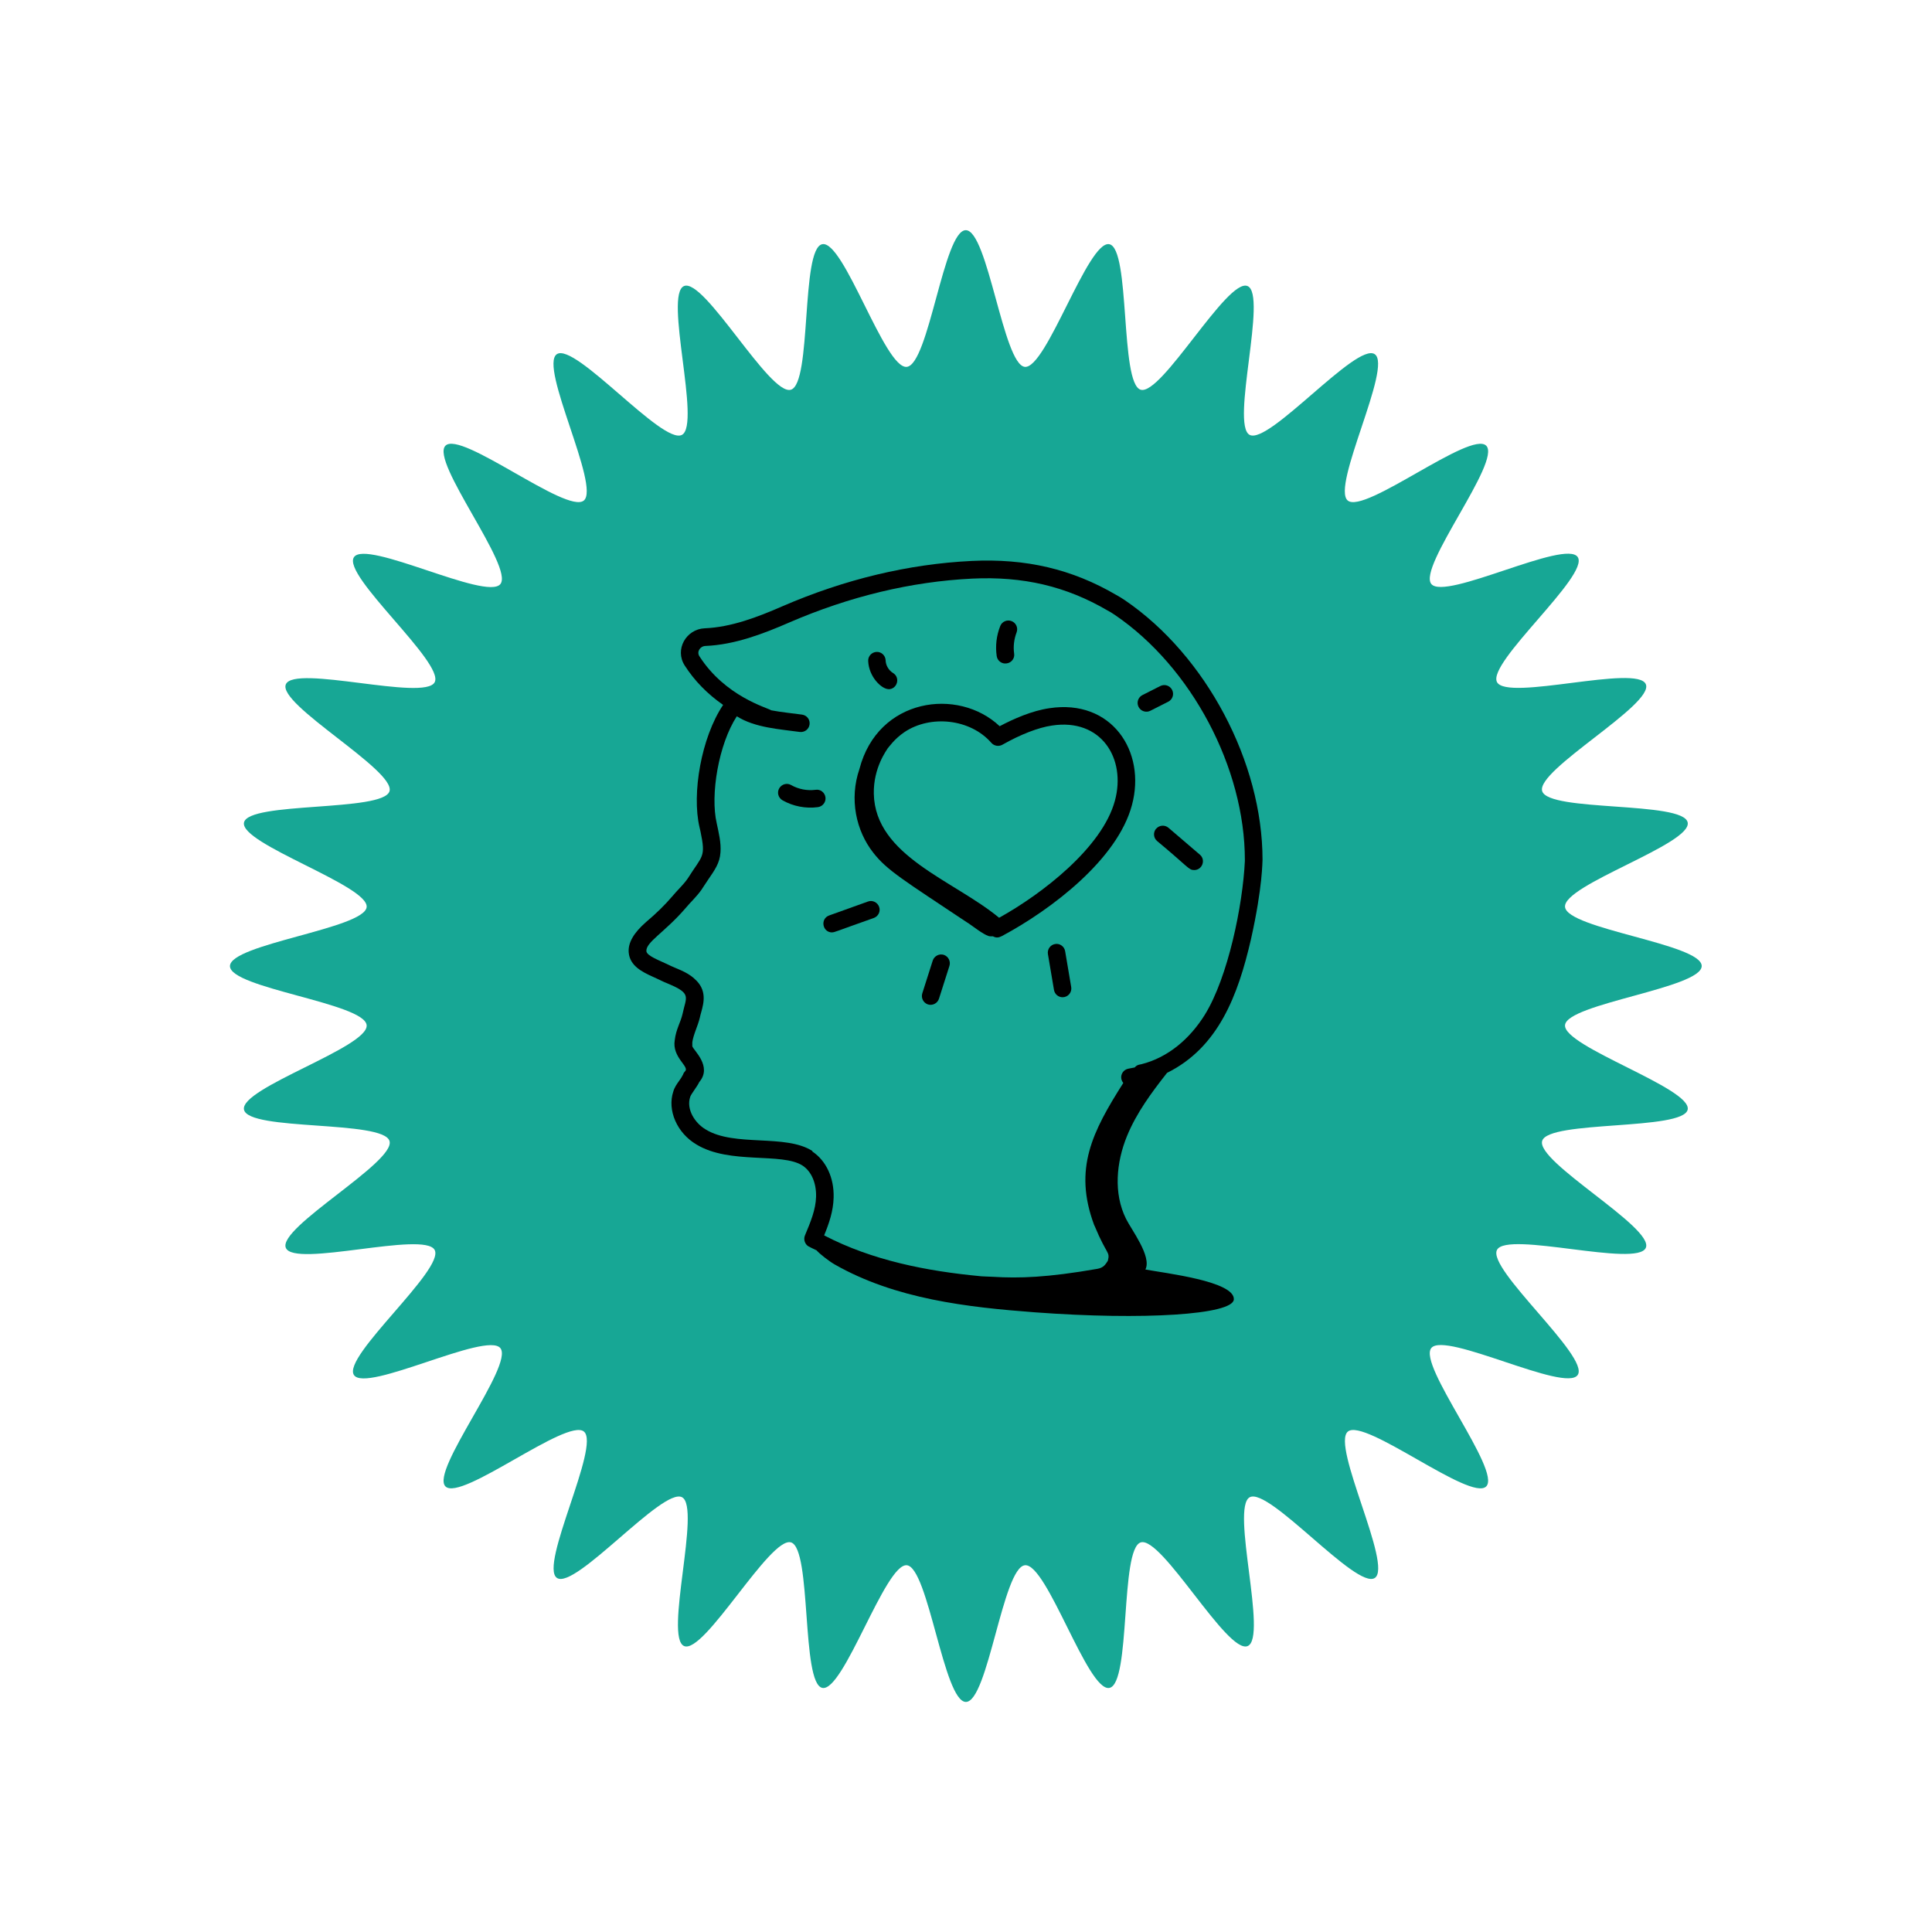
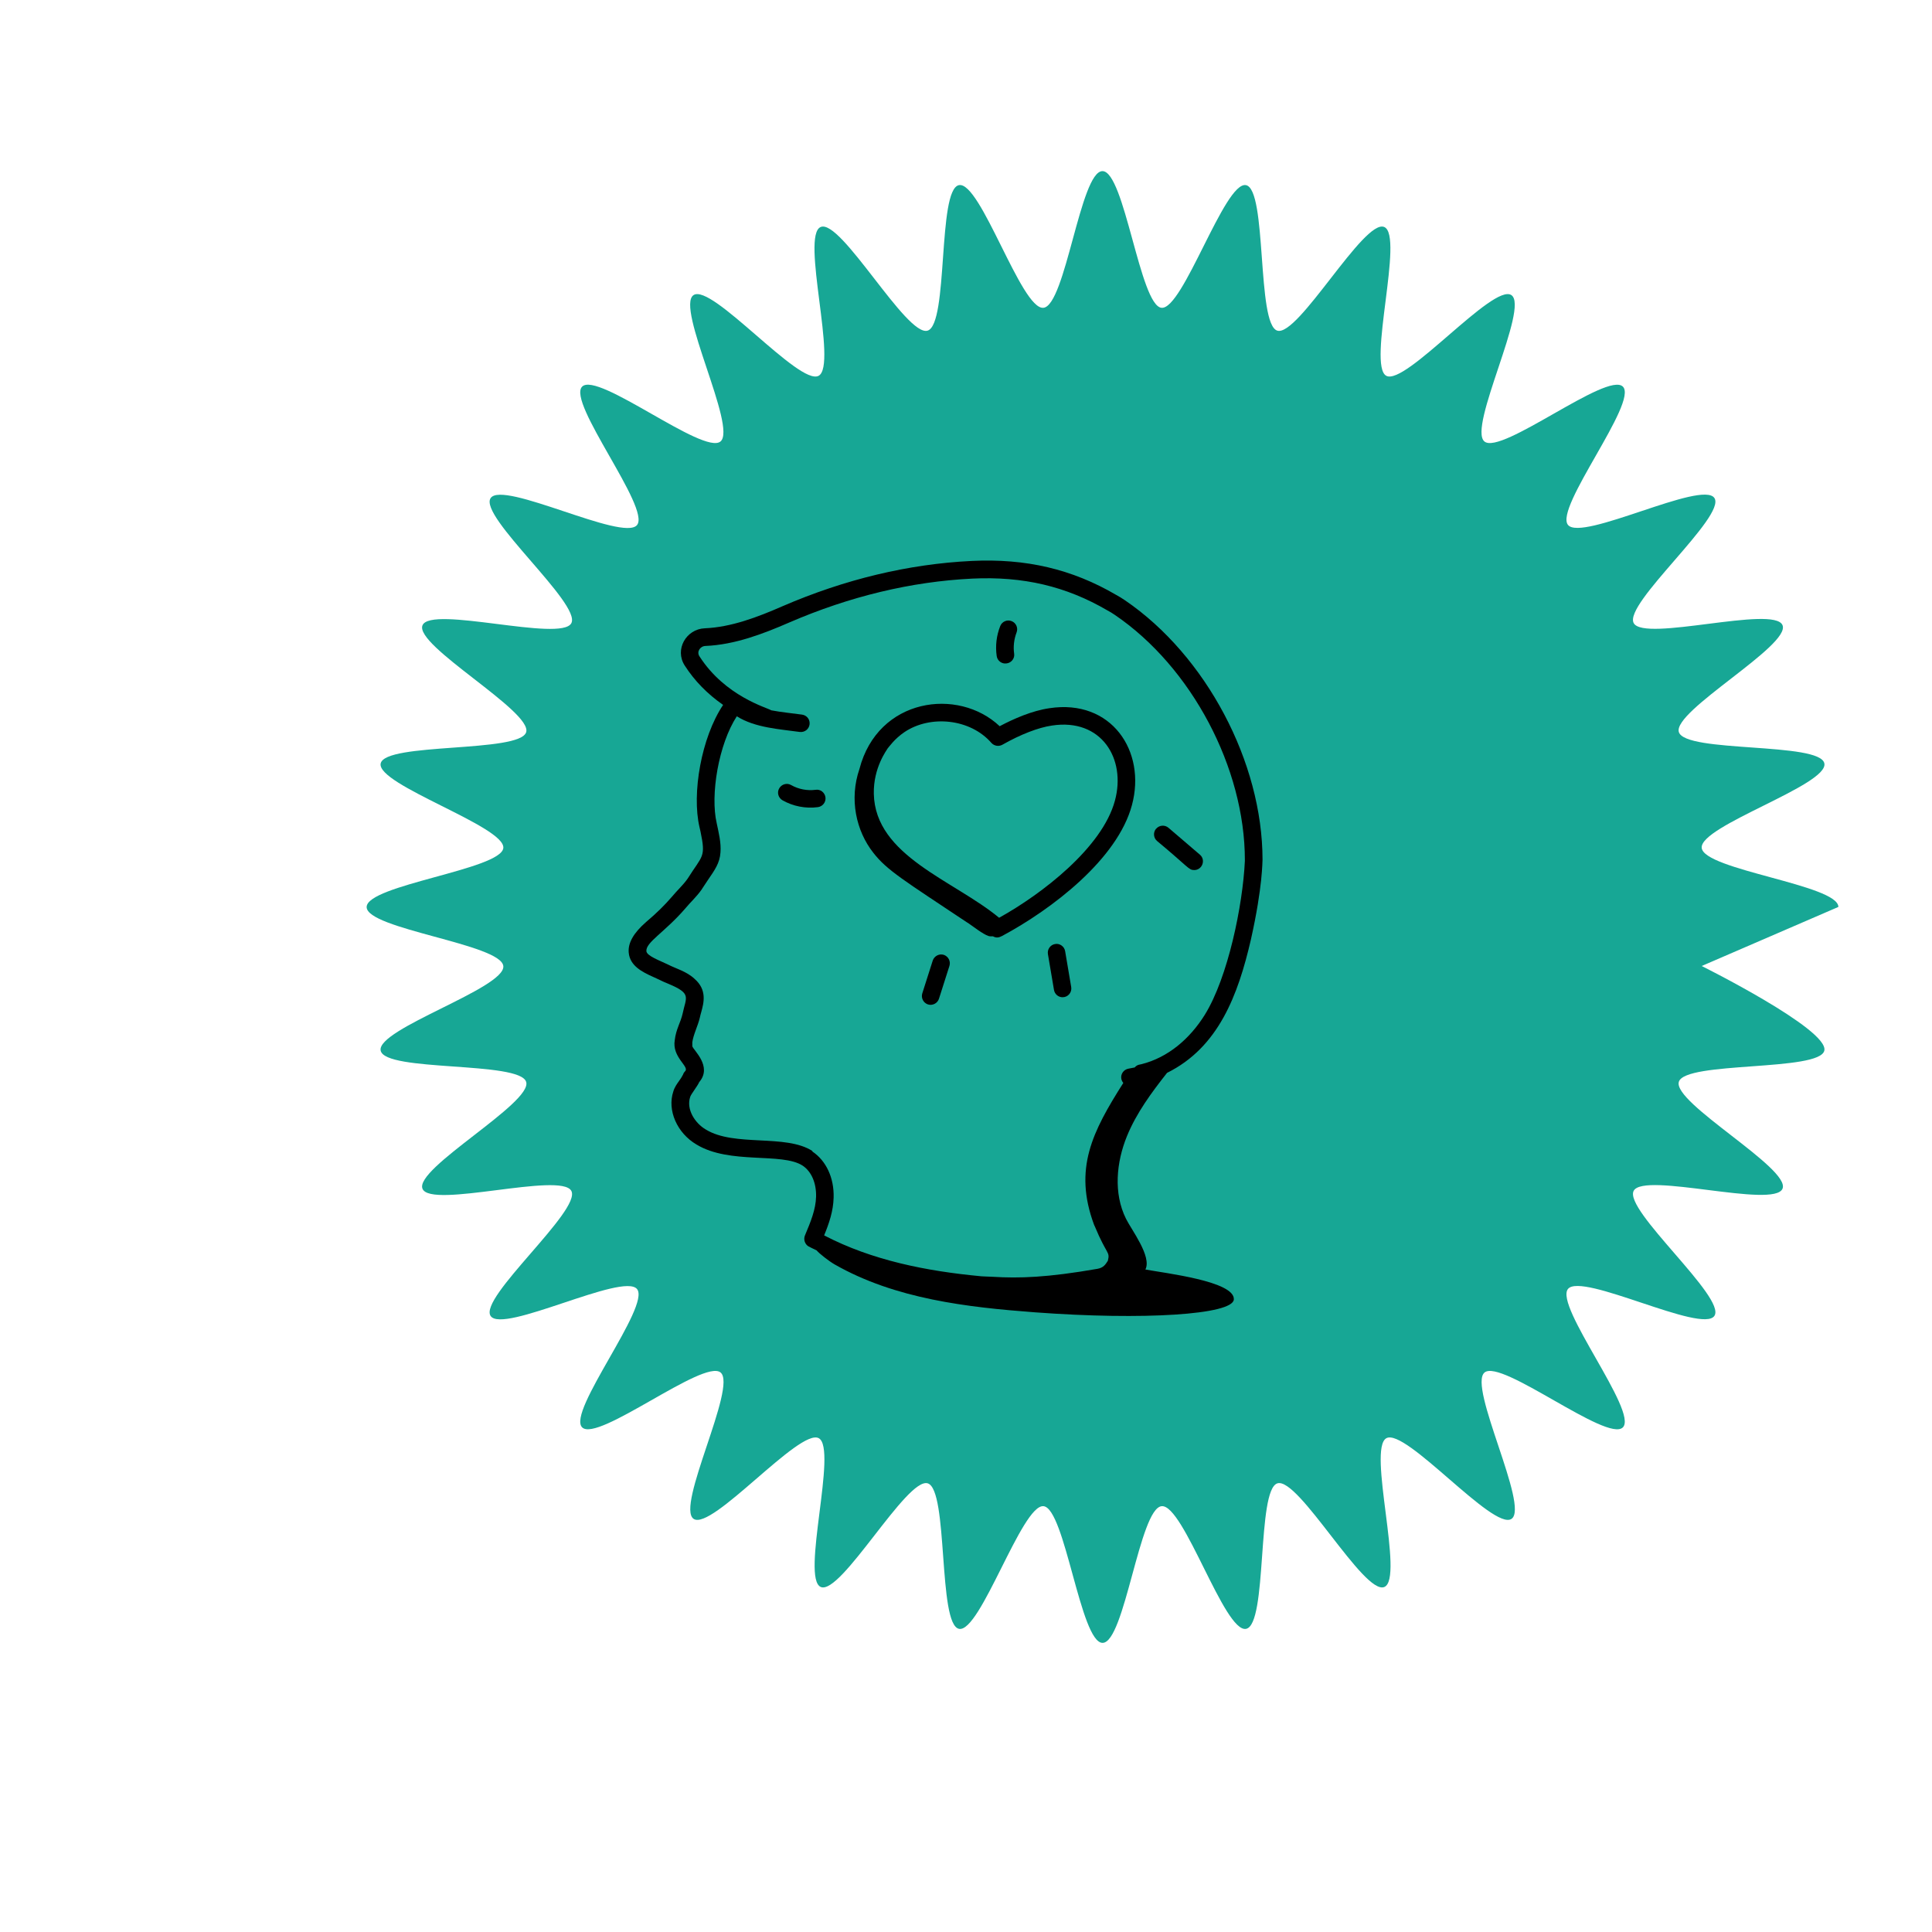
<svg xmlns="http://www.w3.org/2000/svg" id="Layer_1" viewBox="0 0 175 175">
-   <path d="M154.14,87.5c0,2-12.19,3.4-12.38,5.35s11.49,5.72,11.11,7.65-12.61.95-13.18,2.84c-.58,1.91,10.15,7.85,9.39,9.68s-12.55-1.55-13.48.19,8.41,9.68,7.31,11.33-12-3.97-13.26-2.44,6.37,11.13,4.97,12.54-11-6.23-12.53-4.97,4.09,12.16,2.44,13.26-9.58-8.25-11.33-7.31,1.65,12.72-.19,13.48-7.77-9.97-9.68-9.39c-1.89.57-.88,12.79-2.84,13.18s-5.65-11.3-7.65-11.11-3.35,12.38-5.35,12.38-3.4-12.19-5.35-12.38-5.72,11.49-7.65,11.11-.95-12.61-2.84-13.18-7.85,10.15-9.68,9.39,1.55-12.55-.19-13.48-9.68,8.41-11.33,7.31,3.97-12,2.44-13.26-11.13,6.37-12.54,4.97c-1.4-1.4,6.23-11,4.97-12.53s-12.16,4.09-13.26,2.44,8.25-9.58,7.31-11.33-12.72,1.65-13.48-.19,9.97-7.77,9.39-9.68-12.79-.88-13.18-2.84,11.3-5.65,11.11-7.65-12.38-3.35-12.38-5.35,12.19-3.4,12.38-5.35-11.49-5.72-11.11-7.65,12.61-.95,13.18-2.84-10.15-7.85-9.39-9.68,12.55,1.55,13.48-.19-8.41-9.68-7.31-11.33,12,3.97,13.26,2.44-6.37-11.13-4.97-12.54,11,6.23,12.53,4.97-4.09-12.16-2.44-13.26,9.58,8.25,11.33,7.31-1.65-12.72.19-13.48,7.77,9.97,9.68,9.39.88-12.79,2.84-13.18,5.65,11.3,7.65,11.11,3.35-12.38,5.35-12.38,3.4,12.19,5.35,12.38,5.72-11.49,7.65-11.11.95,12.61,2.84,13.18,7.85-10.15,9.68-9.39-1.55,12.55.19,13.48,9.68-8.41,11.33-7.31-3.97,12-2.44,13.26,11.13-6.37,12.54-4.97-6.23,11-4.97,12.53,12.16-4.09,13.26-2.44-8.25,9.58-7.31,11.33,12.72-1.65,13.48.19-9.97,7.77-9.39,9.68,12.79.88,13.18,2.84-11.3,5.65-11.11,7.65,12.38,3.35,12.38,5.35Z" style="fill: #17a795;" />
+   <path d="M154.14,87.5s11.49,5.72,11.11,7.65-12.61.95-13.18,2.84c-.58,1.91,10.15,7.85,9.39,9.68s-12.55-1.55-13.48.19,8.41,9.68,7.31,11.33-12-3.97-13.26-2.44,6.37,11.13,4.97,12.54-11-6.23-12.53-4.97,4.09,12.16,2.44,13.26-9.58-8.25-11.33-7.31,1.65,12.72-.19,13.48-7.77-9.97-9.68-9.39c-1.89.57-.88,12.79-2.84,13.18s-5.65-11.3-7.65-11.11-3.35,12.38-5.35,12.38-3.4-12.19-5.35-12.38-5.72,11.49-7.65,11.11-.95-12.61-2.84-13.18-7.85,10.15-9.68,9.39,1.55-12.55-.19-13.48-9.68,8.41-11.33,7.31,3.97-12,2.44-13.26-11.13,6.37-12.54,4.97c-1.4-1.4,6.23-11,4.97-12.53s-12.16,4.09-13.26,2.44,8.25-9.58,7.31-11.33-12.72,1.65-13.48-.19,9.97-7.77,9.39-9.68-12.79-.88-13.18-2.84,11.3-5.65,11.11-7.65-12.38-3.35-12.38-5.35,12.19-3.4,12.38-5.35-11.49-5.72-11.11-7.65,12.61-.95,13.18-2.84-10.15-7.85-9.39-9.68,12.55,1.55,13.48-.19-8.41-9.68-7.31-11.33,12,3.97,13.26,2.44-6.37-11.13-4.97-12.54,11,6.23,12.53,4.97-4.09-12.16-2.44-13.26,9.58,8.25,11.33,7.31-1.65-12.72.19-13.48,7.77,9.97,9.68,9.39.88-12.79,2.84-13.18,5.65,11.3,7.65,11.11,3.35-12.38,5.35-12.38,3.4,12.19,5.35,12.38,5.72-11.49,7.65-11.11.95,12.61,2.84,13.18,7.85-10.15,9.68-9.39-1.55,12.55.19,13.48,9.68-8.41,11.33-7.31-3.97,12-2.44,13.26,11.13-6.37,12.54-4.97-6.23,11-4.97,12.53,12.16-4.09,13.26-2.44-8.25,9.58-7.31,11.33,12.72-1.65,13.48.19-9.97,7.77-9.39,9.68,12.79.88,13.18,2.84-11.3,5.65-11.11,7.65,12.38,3.35,12.38,5.35Z" style="fill: #17a795;" />
  <g id="_x33_7">
-     <path d="M75.37,84.45c.25,0,.15-.02,3.78-1.3.41-.15.63-.6.48-1.01-.15-.41-.6-.63-1.01-.48l-3.51,1.26c-.84.3-.62,1.54.27,1.54Z" />
    <path d="M74.77,72.22c-.06-.43-.45-.75-.89-.68-.76.1-1.55-.05-2.22-.43-.38-.22-.86-.08-1.08.3-.22.38-.08.86.3,1.08.95.54,2.09.77,3.21.62.43-.06.74-.46.68-.89Z" />
-     <path d="M80.48,62.43c.79,0,1.1-1.05.41-1.47-.39-.24-.66-.69-.67-1.15-.02-.44-.39-.78-.82-.76-.44.02-.78.39-.76.82.06,1.46,1.23,2.55,1.84,2.55Z" />
    <path d="M91.19,60.09c.43-.06.74-.46.67-.89-.09-.64-.01-1.3.22-1.91.16-.41-.04-.87-.45-1.03-.41-.16-.87.04-1.03.45-.34.86-.45,1.79-.32,2.71.06.45.49.74.89.67Z" />
-     <path d="M104.2,64.38l1.62-.82c.39-.2.55-.67.35-1.07-.2-.39-.67-.55-1.07-.35l-1.62.82c-.39.2-.55.67-.35,1.07.2.39.68.55,1.07.35Z" />
    <path d="M104.72,75.06c-.28.33-.25.83.09,1.12,2.87,2.38,2.85,2.63,3.36,2.63.73,0,1.07-.92.52-1.39l-2.85-2.44c-.33-.28-.83-.25-1.12.09Z" />
    <path d="M95.57,85.51c-.43.07-.72.48-.65.91l.55,3.25c.07.39.4.66.78.66.49,0,.86-.44.78-.92l-.55-3.25c-.07-.43-.49-.73-.91-.65Z" />
    <path d="M85.49,86.49c-.41-.13-.86.1-1,.51l-.95,2.98c-.13.42.1.86.51,1,.41.13.86-.09,1-.51l.95-2.98c.13-.42-.1-.86-.51-1Z" />
    <path d="M73.27,112.91c.22.13.47.23.7.35.24.29,1.11.97,1.63,1.27,5.5,3.14,12.03,3.88,18.15,4.34,9.84.73,17.9.21,18.01-1.16.12-1.66-6.28-2.39-8.01-2.72.6-1.18-1.27-3.6-1.76-4.6-1.14-2.3-.88-5.1.09-7.48.86-2.1,2.22-3.94,3.63-5.73,4.65-2.3,6.43-7.02,7.6-12.09,1.08-4.82,1.03-7.1,1.05-7.21,0-8.84-5.12-18.5-12.45-23.5-.27-.19-.55-.35-.8-.49-4-2.34-8.17-3.32-13.11-3.08-5.71.28-11.48,1.66-17.14,4.11-2.24.98-4.63,1.89-7.02,1.99-1.69.07-2.75,1.92-1.82,3.37.89,1.39,2.06,2.58,3.48,3.57-1.98,2.95-2.85,8.03-2.14,11.07l.09.39c.5,2.39.18,2.14-1.14,4.24-.04.05-.07.1-.07.1-.38.53-.9,1-1.39,1.59-.65.76-1.41,1.5-2.31,2.26-1.15,1-1.67,1.91-1.59,2.79.11,1.2,1.22,1.75,2.22,2.2,1,.45.59.3,1.39.63,2.11.89,1.59,1.17,1.27,2.7-.18.8-.6,1.41-.71,2.39-.27,1.56,1.36,2.4.94,2.82-.09.09-.16.2-.2.33-.1.14-.04.12-.35.55-.19.27-.41.57-.52.95-.57,1.7.33,3.77,2.1,4.81,3.01,1.83,7.72.69,9.61,1.91.8.53,1.25,1.58,1.22,2.81-.03,1.17-.49,2.28-1.01,3.52-.15.37,0,.8.34,1ZM73.59,104.26c-2.42-1.57-7.05-.35-9.66-1.95-.99-.58-1.79-1.84-1.41-2.96.07-.24.66-.97.82-1.34,1.21-1.42-.54-2.89-.63-3.24v-.36c.09-.69.51-1.5.68-2.23.04-.18.08-.35.13-.51.23-.84.54-2-.6-3-.73-.69-1.7-.93-2.43-1.31-.72-.35-1.9-.77-1.94-1.2-.07-.81,1.66-1.71,3.53-3.88.48-.58.99-1.02,1.47-1.7.09-.12,0-.03.58-.88.6-.88,1.07-1.52,1.13-2.49.07-.88-.16-1.78-.34-2.64-.6-2.57.17-7.16,1.82-9.69,1.65,1.05,3.94,1.17,5.7,1.42.44.05.83-.24.89-.68.06-.43-.24-.83-.68-.89-.86-.12-1.84-.21-2.79-.39-.38-.25-4.17-1.25-6.51-4.9-.26-.4.06-.91.55-.93,2.65-.11,5.21-1.09,7.58-2.12,5.48-2.37,11.06-3.71,16.58-3.98,4.62-.22,8.5.69,12.25,2.88.23.12.46.26.69.42,6.93,4.72,11.76,13.85,11.76,22.19v.09c-.19,4.02-1.53,10.54-3.63,13.93-1.34,2.15-3.31,3.87-5.76,4.48-.11.03-.36.02-.59.29-.2.04-.38.07-.57.11-.43.08-.72.49-.64.92.03.14.09.27.18.37-2.8,4.41-4.53,7.78-2.65,12.85h0c.02.05.04.1.07.15,1.09,2.62,1.39,2.25,1.18,3.11-.22.34-.39.63-.95.73-4.53.79-7.09.87-9.49.72-.08,0-1.23-.05-1.07-.05-4.89-.46-9.84-1.43-14.19-3.7.44-1.07.83-2.19.86-3.43.05-1.77-.67-3.33-1.93-4.17Z" />
    <path d="M87.65,83.58c.43.29,1.4,1.05,1.88,1.2.13.04.27.04.41.03.31.17.54.12.83-.03,4.53-2.43,10.45-6.96,11.76-11.85,1.32-4.89-1.86-9.64-7.48-8.78-1.58.23-3.24.96-4.5,1.63-3.76-3.55-11.03-2.56-12.7,3.87-.94,2.73-.31,5.61,1.26,7.6,1.24,1.59,2.75,2.48,8.54,6.34ZM80.42,67.77c.11-.11.58-.83,1.51-1.46,2.34-1.57,5.95-1.22,7.87.98.25.28.66.35.99.17,1.66-.94,3.26-1.56,4.49-1.74,4.49-.69,6.74,3.01,5.71,6.8-1.14,4.25-6.61,8.46-10.49,10.61-4.11-3.4-11.23-5.58-11.35-11.23-.05-2.38,1.19-3.98,1.26-4.12Z" />
  </g>
</svg>